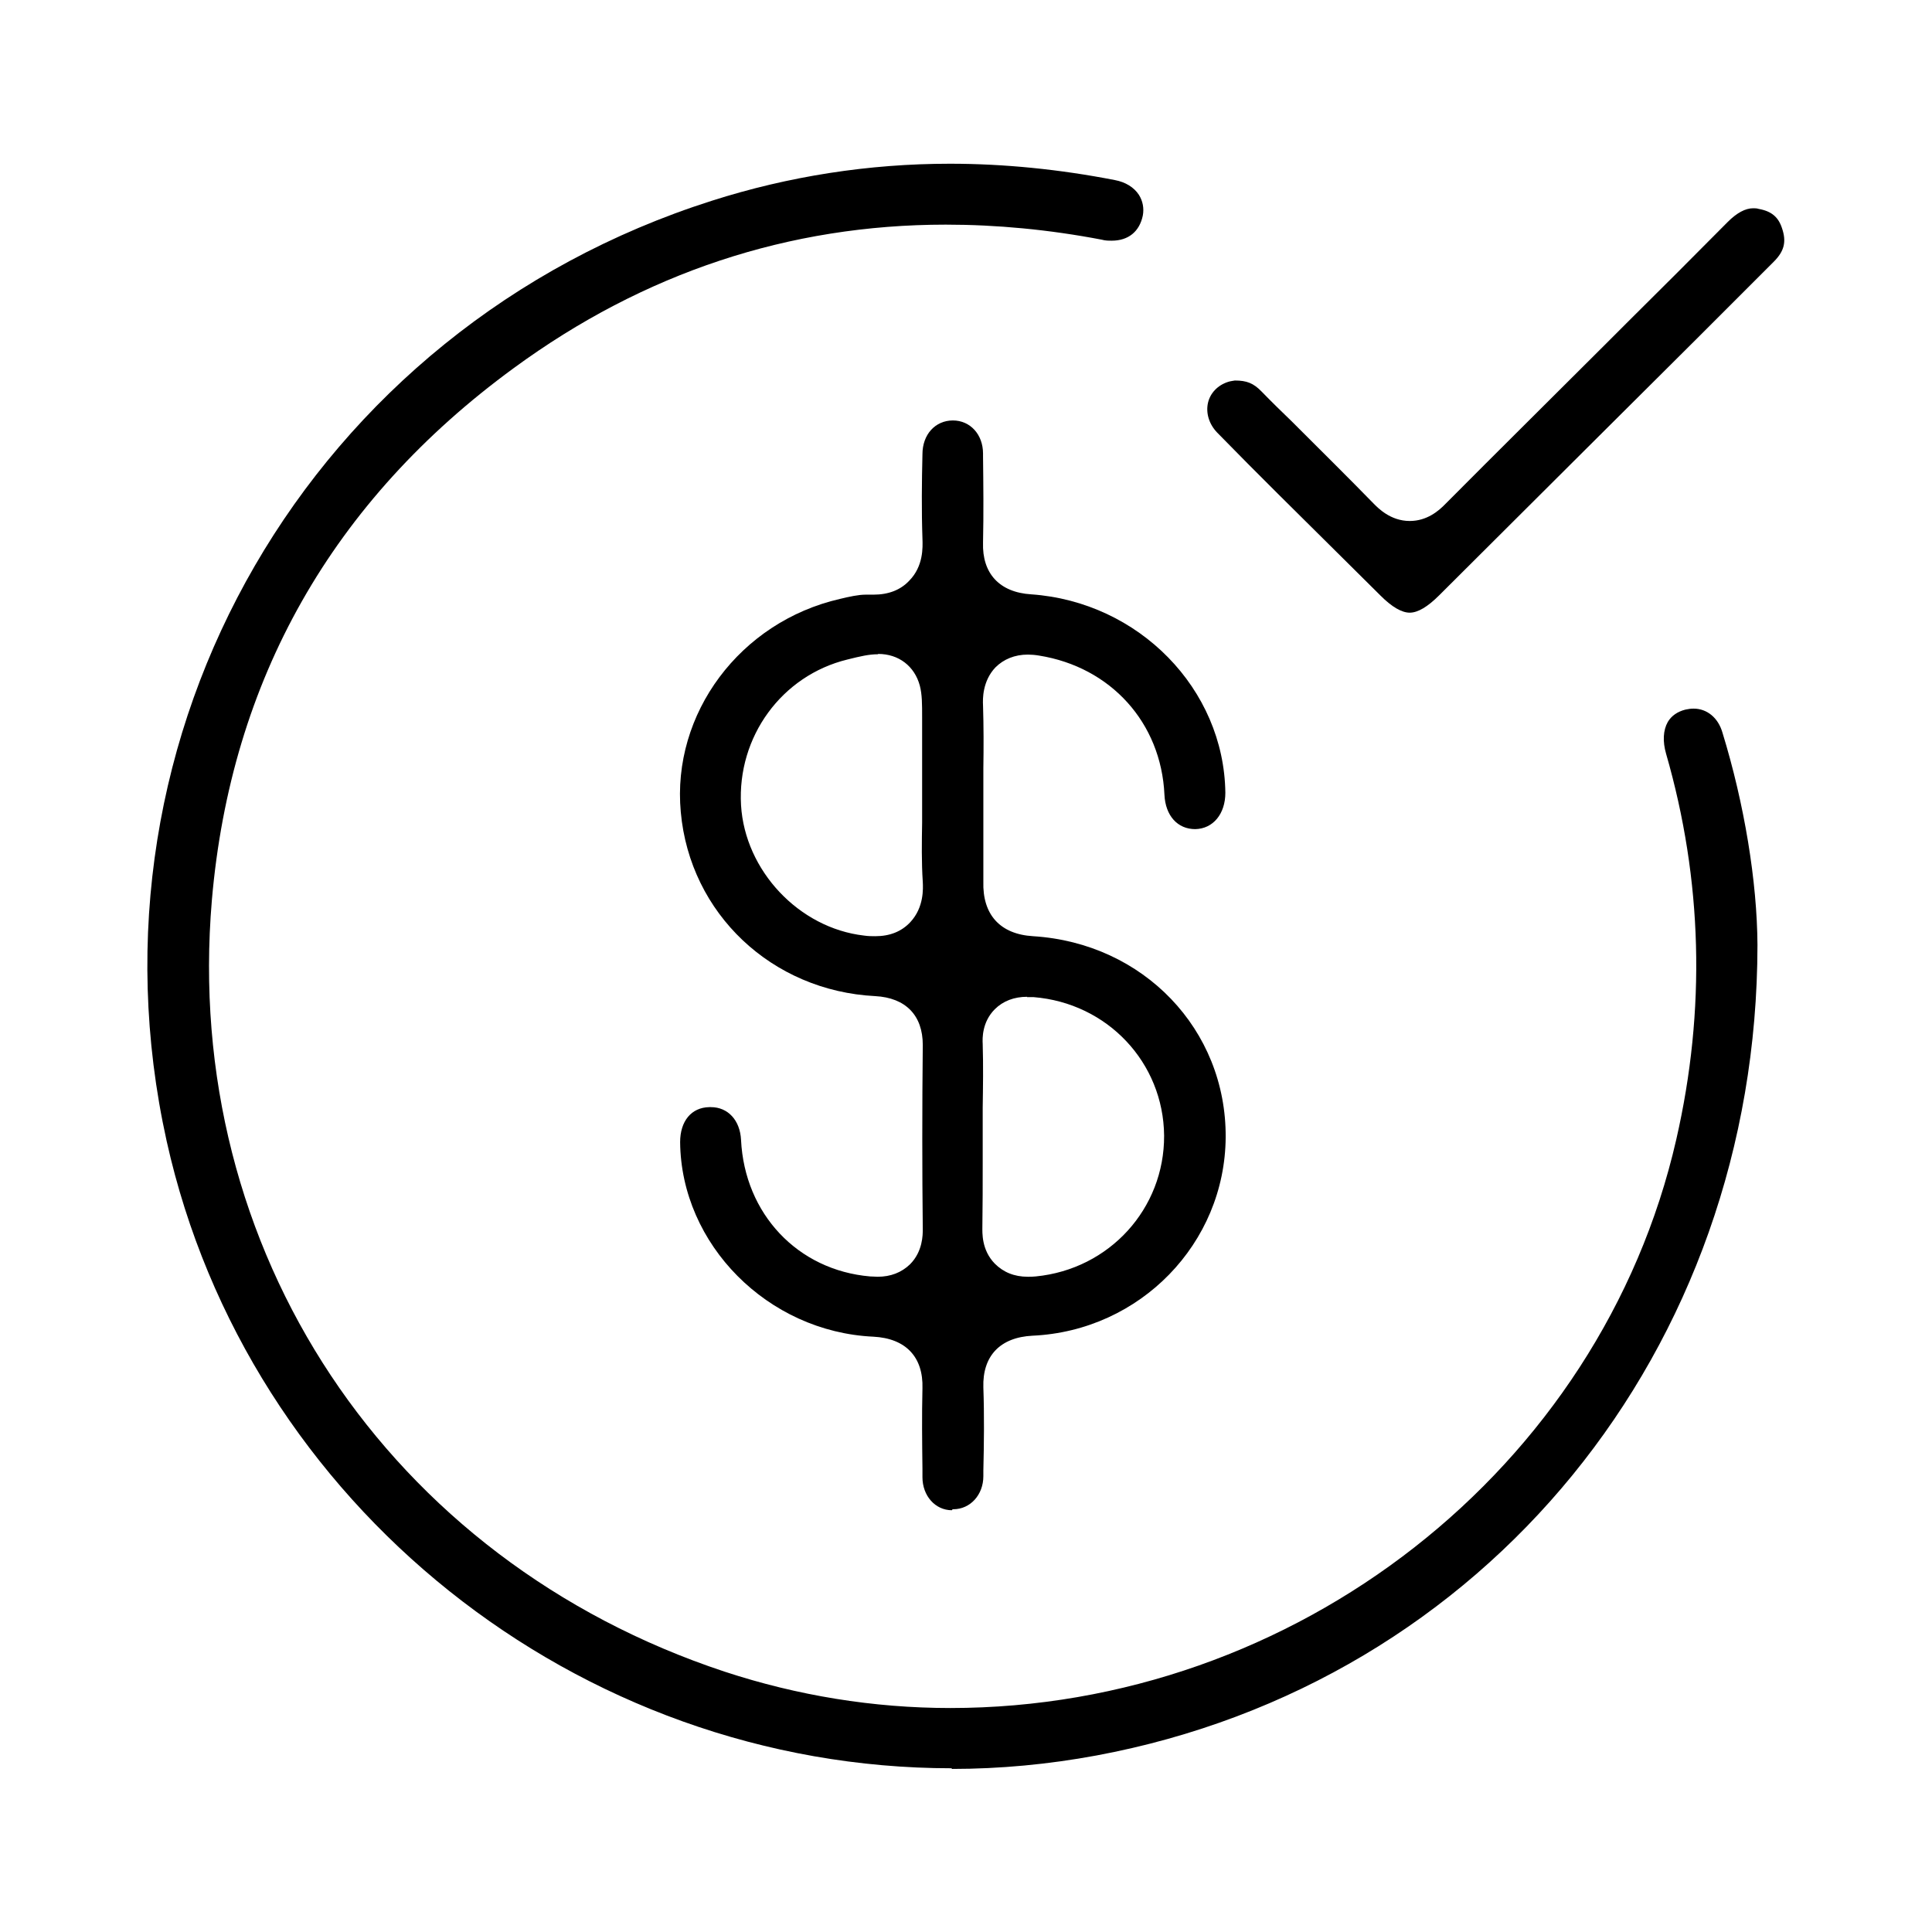
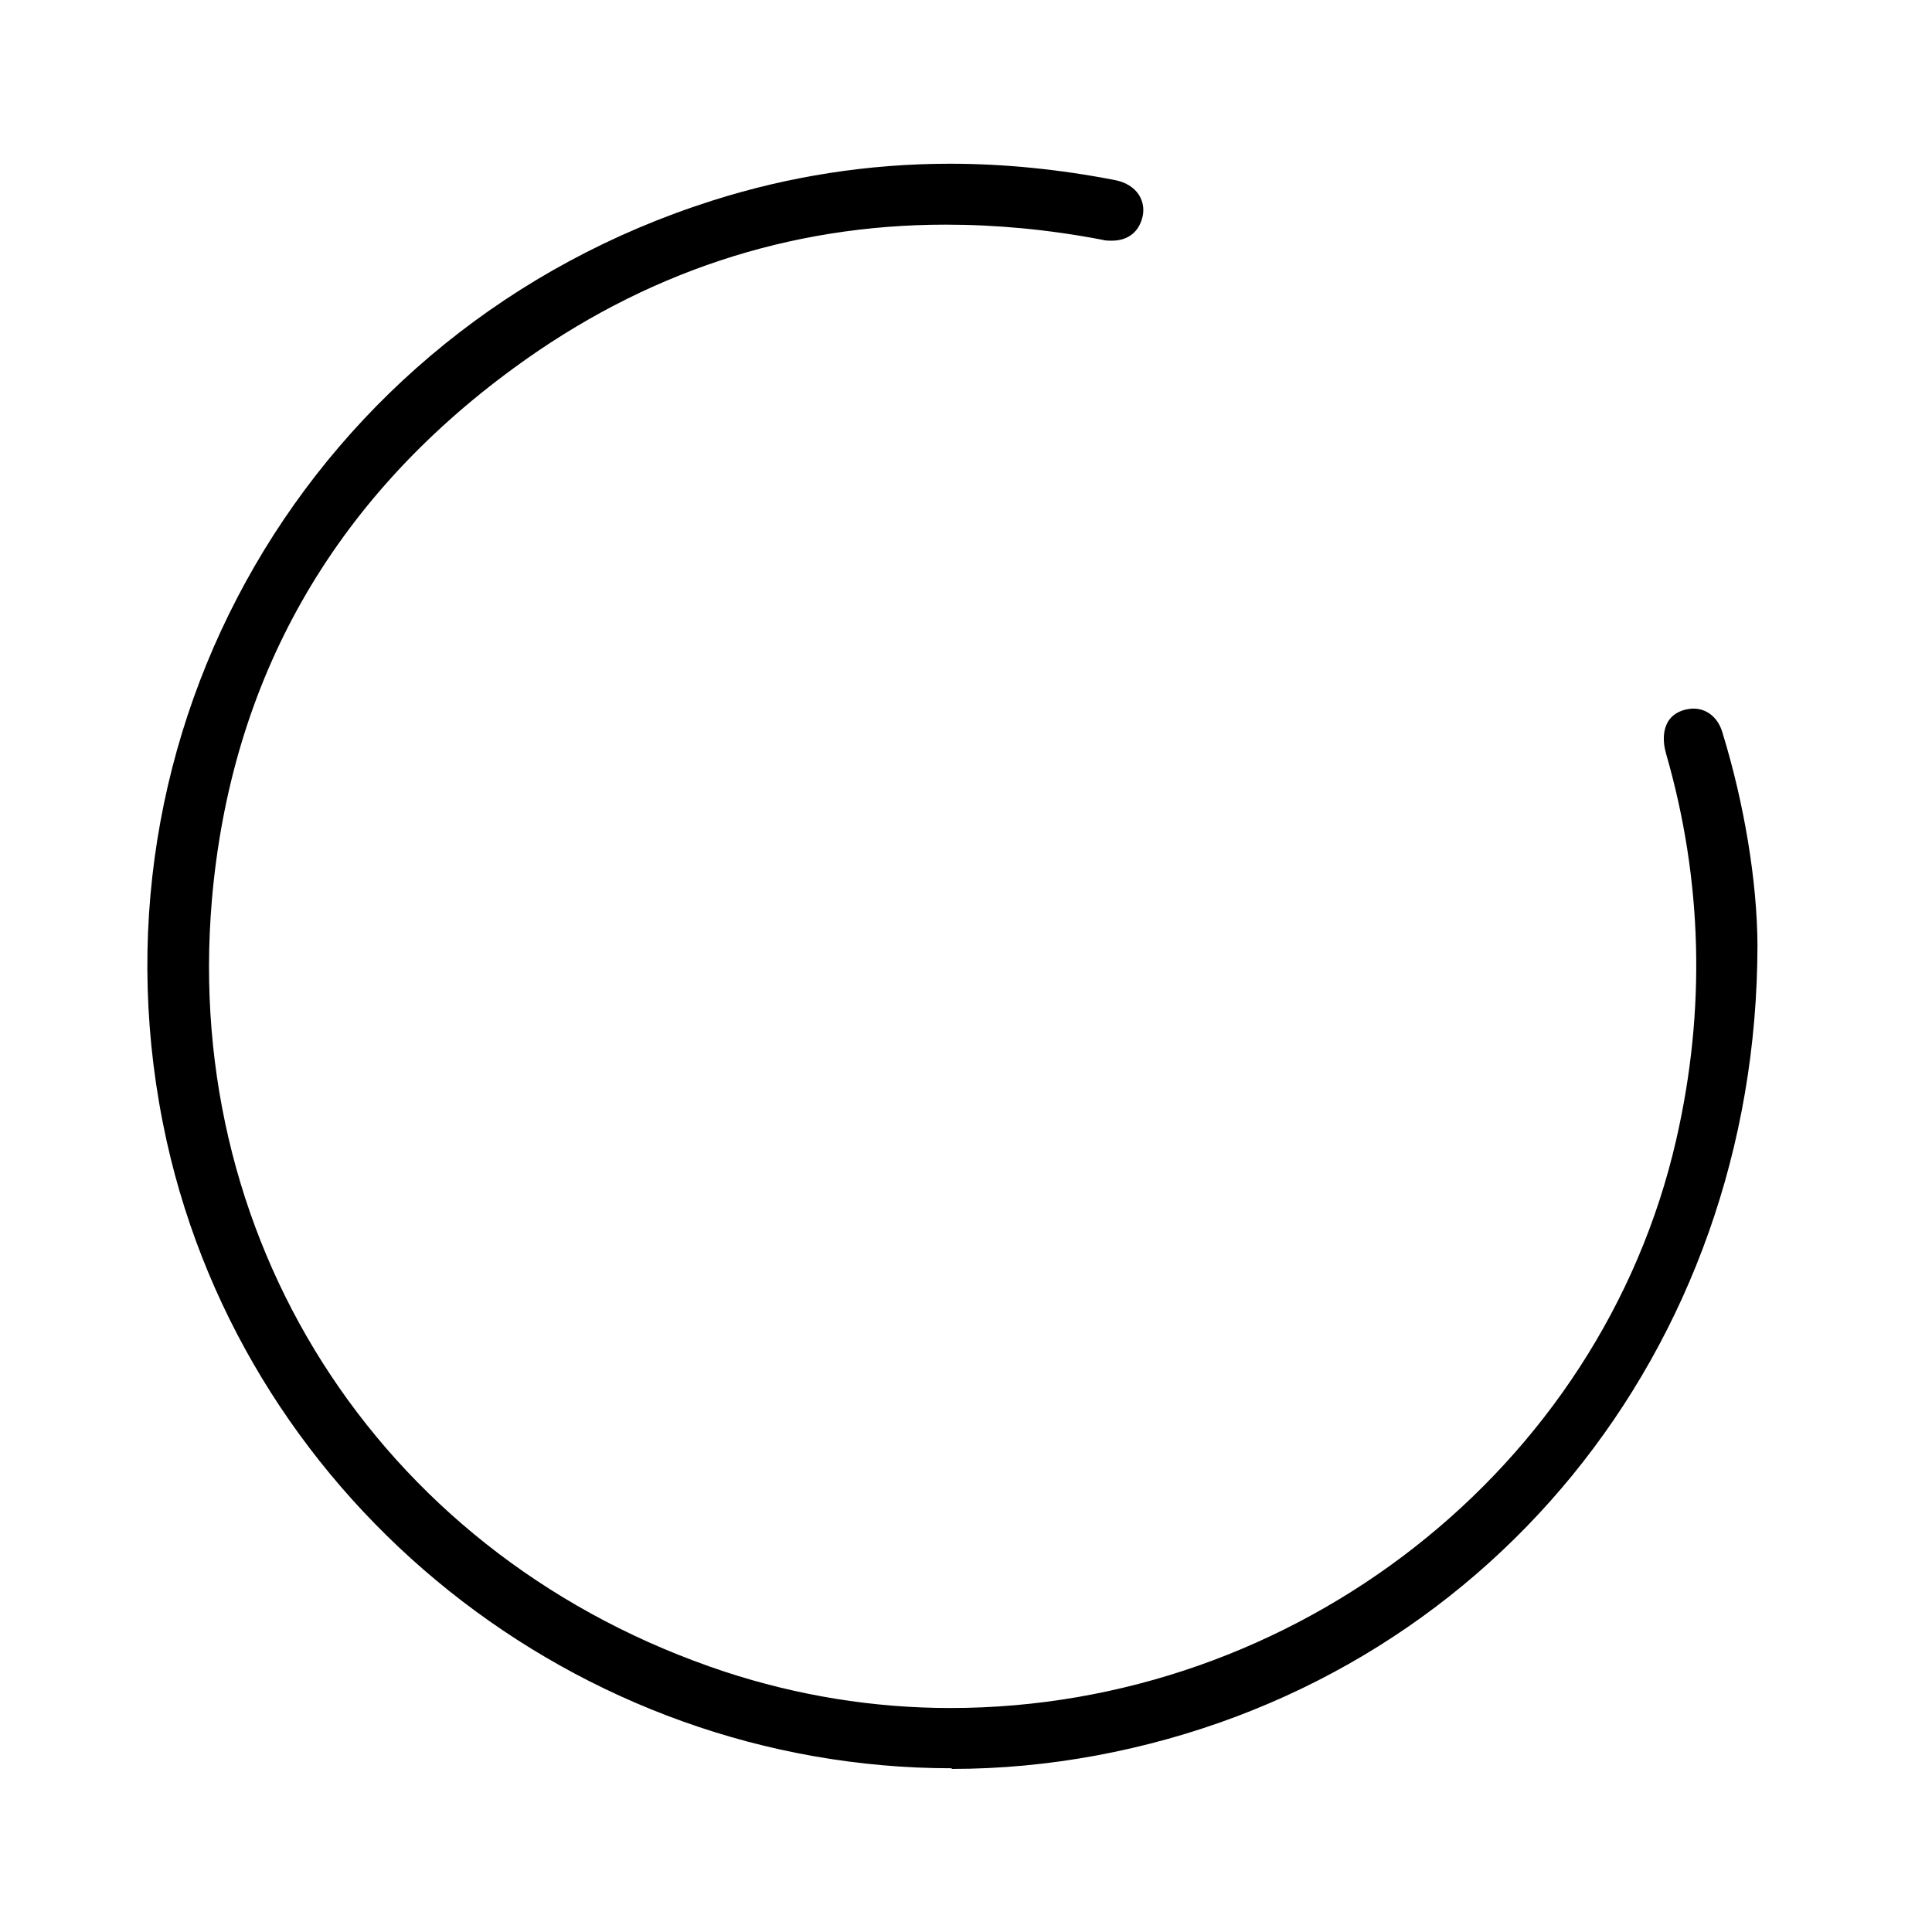
<svg xmlns="http://www.w3.org/2000/svg" id="Layer_1" data-name="Layer 1" viewBox="0 0 59 59">
  <defs>
    <style>
      .cls-1 {
        clip-path: url(#clippath);
      }

      .cls-2 {
        fill: none;
      }

      .cls-2, .cls-3 {
        stroke-width: 0px;
      }

      .cls-3 {
        fill: #000;
      }
    </style>
    <clipPath id="clippath">
      <rect class="cls-2" x="4.5" y="5" width="50" height="49" />
    </clipPath>
  </defs>
  <g class="cls-1">
    <g>
-       <path class="cls-3" d="M29.07,54c-11.43,0-21.51-8.05-23.98-19.15C2.33,22.38,9.48,10.03,21.74,6.13c2.35-.75,4.8-1.13,7.27-1.13,1.65,0,3.35.17,5.04.5.32.06.58.22.73.45.12.19.16.41.12.63-.1.49-.44.77-.95.77-.09,0-.2,0-.3-.03-1.62-.31-3.22-.46-4.77-.46-4.78,0-9.22,1.47-13.19,4.38-5.54,4.05-8.64,9.52-9.22,16.25-.91,10.69,5.38,20.16,15.66,23.56,2.22.73,4.54,1.11,6.89,1.11,10.54,0,19.87-7.3,22.17-17.36.91-3.97.8-7.93-.31-11.78-.11-.38-.09-.72.05-.97.11-.19.3-.32.54-.38.09-.02.17-.03.25-.03.41,0,.75.28.88.73.67,2.18,1.06,4.55,1.07,6.49-.01,12.36-8.31,22.54-20.19,24.75-1.46.27-2.94.41-4.42.41h0Z" />
-       <path class="cls-3" d="M43.05,18.71c-.24,0-.54-.17-.89-.52-.39-.39-1.34-1.33-1.34-1.33-1.19-1.18-2.43-2.4-3.65-3.65-.25-.26-.35-.6-.28-.91.07-.3.3-.54.62-.64.06-.02.15-.03.2-.04.36,0,.57.08.82.34.3.31.61.61.92.91l.22.22c.71.71,1.52,1.51,2.28,2.29.13.13.51.53,1.1.53.52,0,.88-.3,1.1-.53,1.58-1.59,3.18-3.17,4.77-4.76l.74-.74c1.04-1.03,2.07-2.06,3.1-3.1.28-.28.54-.42.78-.42.05,0,.11,0,.17.02.39.07.6.25.71.59.14.41.07.7-.25,1.02-.8.8-1.59,1.59-2.39,2.39,0,0-6.37,6.34-7.83,7.8-.35.35-.65.53-.9.53h0Z" />
-       <path class="cls-3" d="M29.07,46.12c-.51,0-.9-.44-.9-1.01v-.26c-.01-.8-.02-1.62,0-2.45.03-.96-.51-1.53-1.5-1.58-3.23-.15-5.87-2.82-5.9-5.94,0-.64.34-1.06.89-1.07h.05c.52,0,.89.4.92,1,.11,2.26,1.73,3.98,3.94,4.17.09,0,.16.01.23.01.4,0,.73-.13.99-.38.39-.39.39-.9.39-1.07-.02-1.82-.02-3.71,0-5.63,0-.9-.52-1.44-1.45-1.49-3.16-.16-5.66-2.52-5.94-5.62-.28-3.01,1.81-5.81,4.86-6.51.29-.07.57-.13.78-.13h.06c.07,0,.13,0,.18,0,.46,0,.83-.14,1.1-.43.43-.44.41-1.01.4-1.28-.03-.87-.02-1.74,0-2.58,0-.6.39-1.03.93-1.03.53,0,.92.43.92,1.01v.08c.01.86.02,1.74,0,2.64-.03.94.5,1.52,1.47,1.58,3.29.23,5.89,2.89,5.93,6.06,0,.64-.37,1.1-.92,1.11-.54,0-.91-.41-.94-1.05-.1-2.2-1.64-3.9-3.83-4.25-.12-.02-.24-.03-.34-.03-.4,0-.74.14-.99.39-.4.42-.39.97-.38,1.16.02.64.02,1.29.01,1.92,0,.32,0,.59,0,.86v.77c0,.6,0,1.22,0,1.83-.03,1.01.51,1.61,1.52,1.67,3.37.21,5.9,2.85,5.88,6.14-.02,3.24-2.61,5.91-5.9,6.06-.99.05-1.53.62-1.5,1.58.03.84.02,1.71,0,2.54v.17c0,.57-.4,1.01-.92,1.01h-.02,0ZM31.37,30.44c-.4,0-.74.13-.99.38-.39.39-.38.89-.37,1.06.02.66.01,1.31,0,1.95v.85c0,.27,0,.54,0,.82v.03c0,.64,0,1.29-.01,1.93,0,.18-.03.71.38,1.13.26.26.59.4,1.01.4.07,0,.15,0,.24-.01,2.25-.22,3.93-2.07,3.92-4.3-.02-2.23-1.73-4.05-3.99-4.23-.07,0-.14,0-.2,0h0ZM26.81,19.98c-.27,0-.53.06-.93.16-2.01.49-3.37,2.36-3.25,4.45.12,2,1.77,3.75,3.75,3.98.13.02.25.02.35.02.44,0,.8-.14,1.07-.43.42-.45.39-1.03.38-1.23-.04-.6-.03-1.22-.02-1.81v-.04c0-.27,0-.52,0-.78v-2.38c0-.43,0-.71-.07-.98-.16-.6-.65-.97-1.27-.97h0Z" />
+       <path class="cls-3" d="M29.07,54c-11.43,0-21.51-8.05-23.98-19.15C2.33,22.38,9.48,10.03,21.74,6.13c2.35-.75,4.8-1.13,7.27-1.13,1.65,0,3.35.17,5.04.5.32.06.58.22.73.45.12.19.16.41.12.63-.1.49-.44.77-.95.77-.09,0-.2,0-.3-.03-1.62-.31-3.22-.46-4.77-.46-4.78,0-9.22,1.47-13.19,4.38-5.54,4.05-8.64,9.52-9.22,16.25-.91,10.69,5.38,20.16,15.66,23.56,2.22.73,4.54,1.11,6.89,1.11,10.54,0,19.87-7.3,22.17-17.36.91-3.97.8-7.93-.31-11.78-.11-.38-.09-.72.05-.97.11-.19.3-.32.54-.38.09-.02.17-.03.25-.03.41,0,.75.28.88.73.67,2.18,1.06,4.55,1.07,6.49-.01,12.36-8.31,22.54-20.19,24.75-1.46.27-2.94.41-4.42.41Z" />
    </g>
  </g>
</svg>